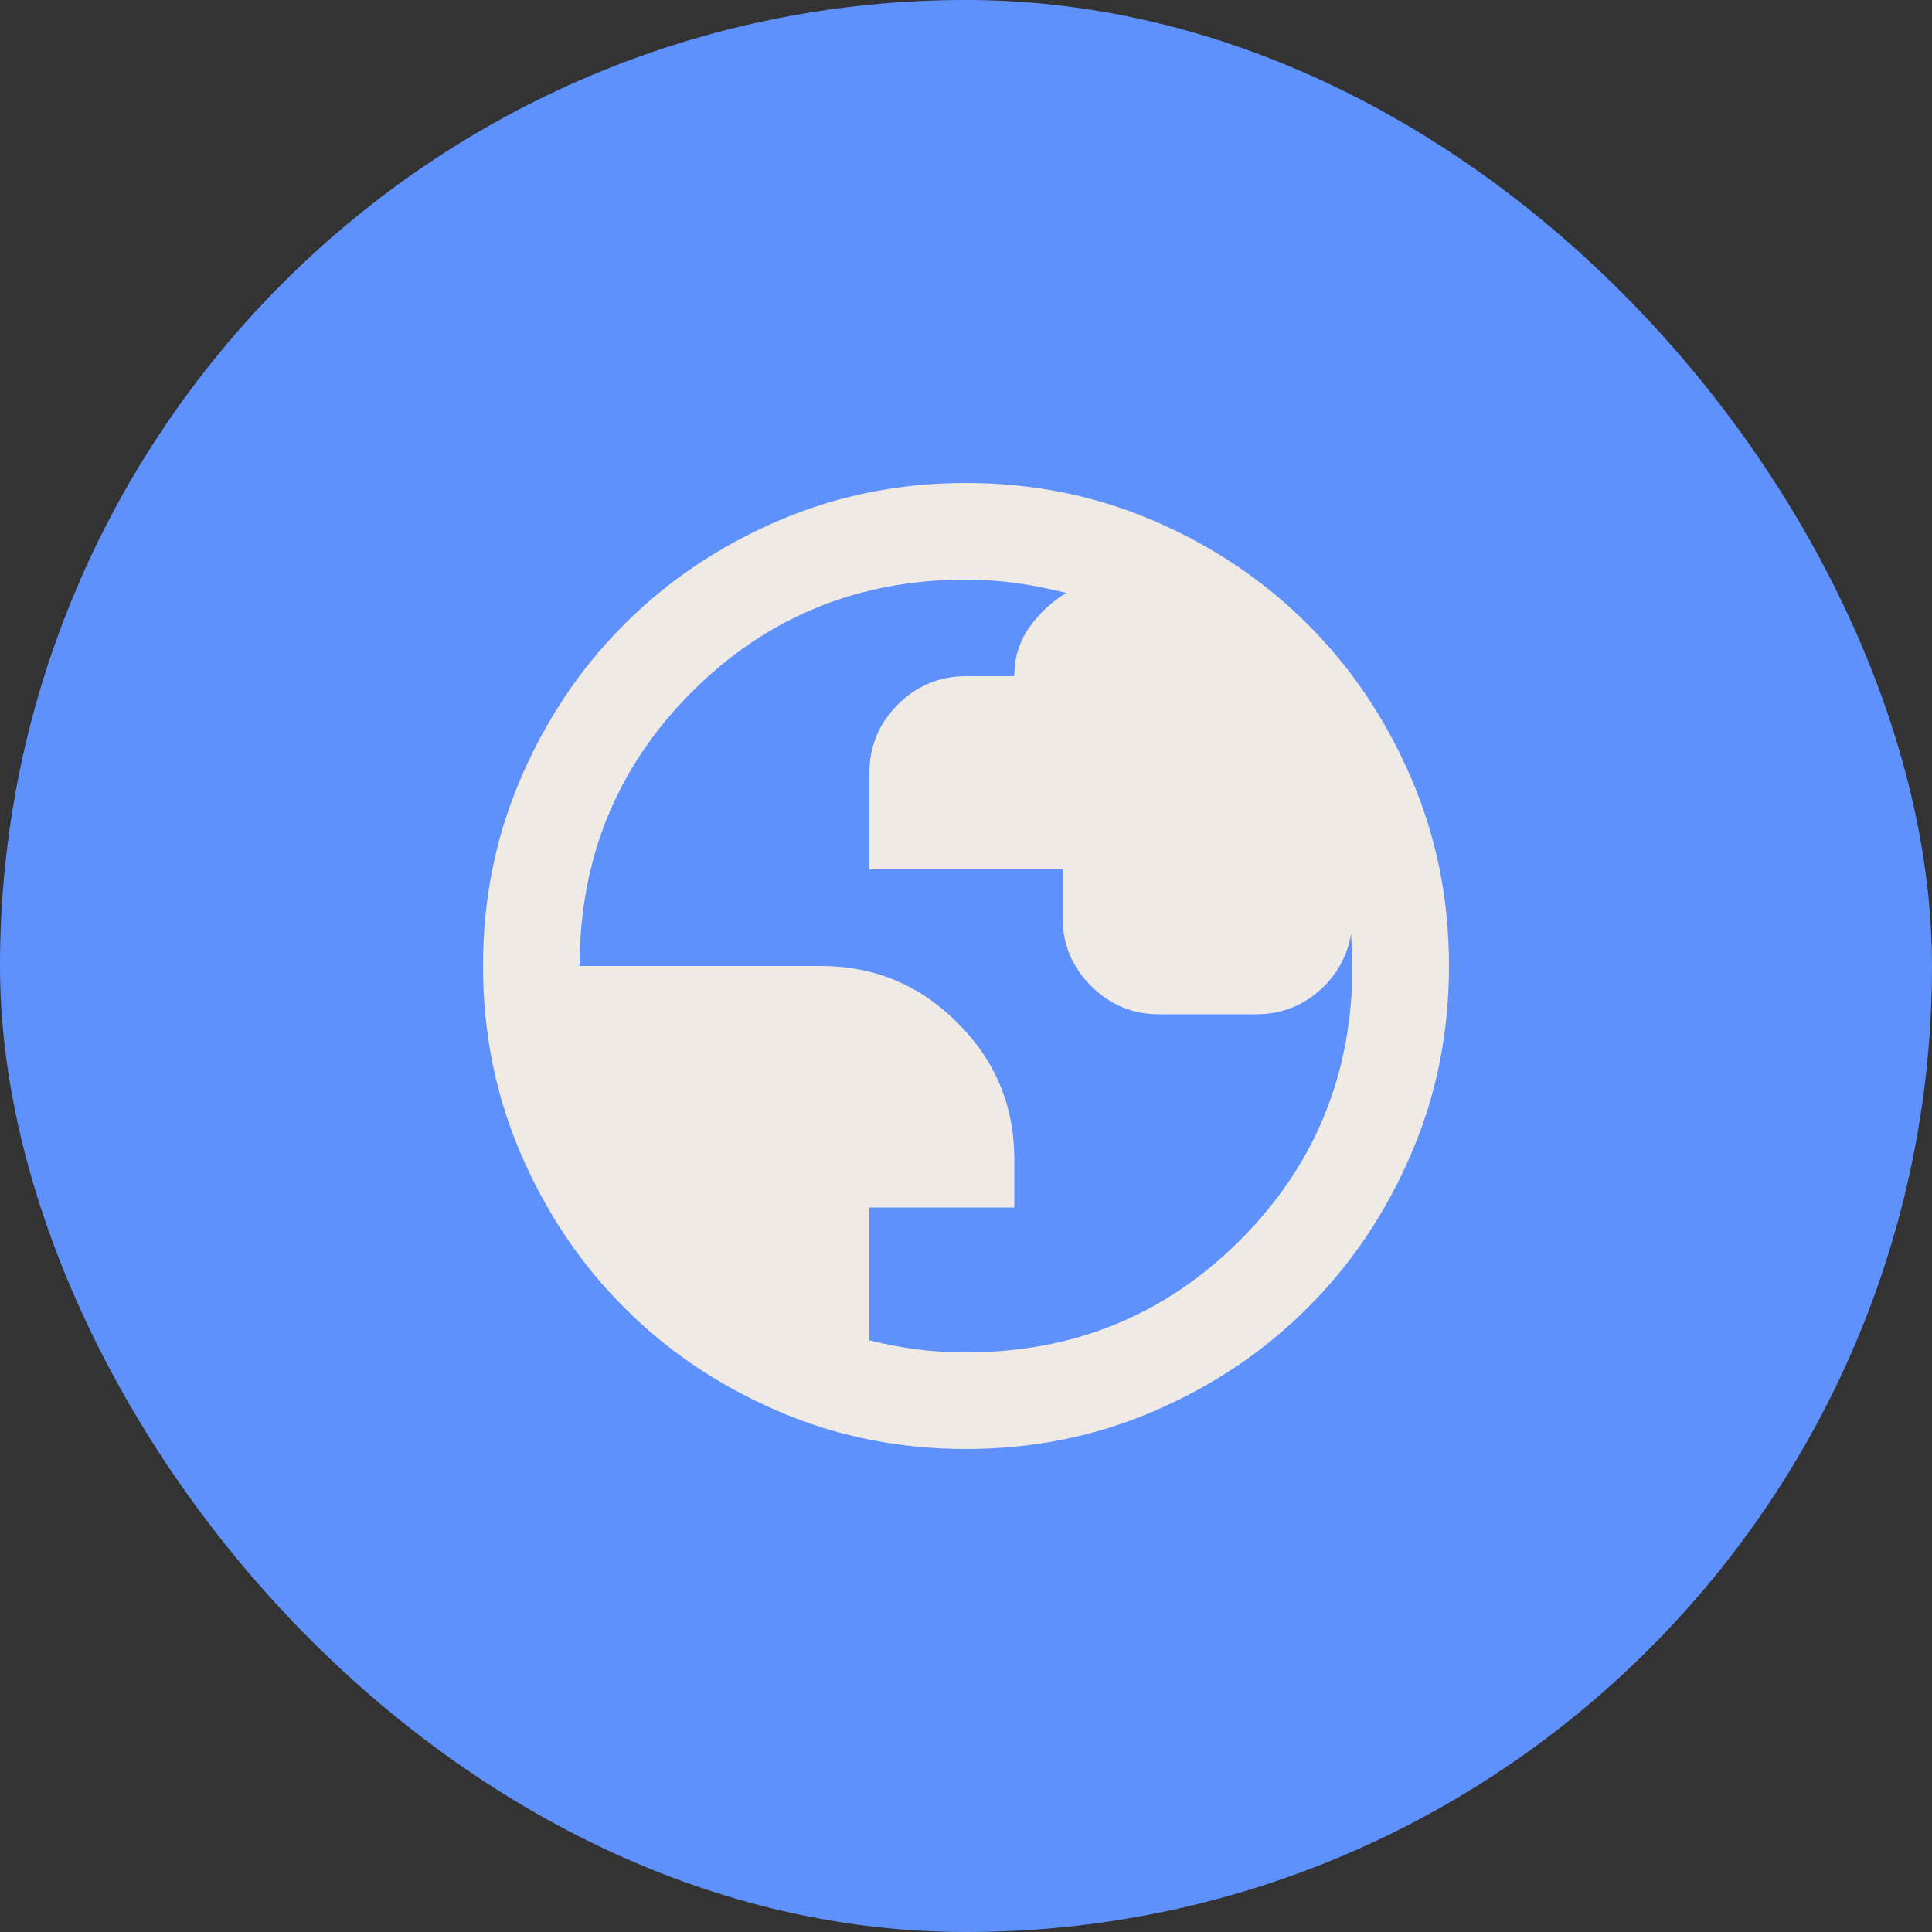
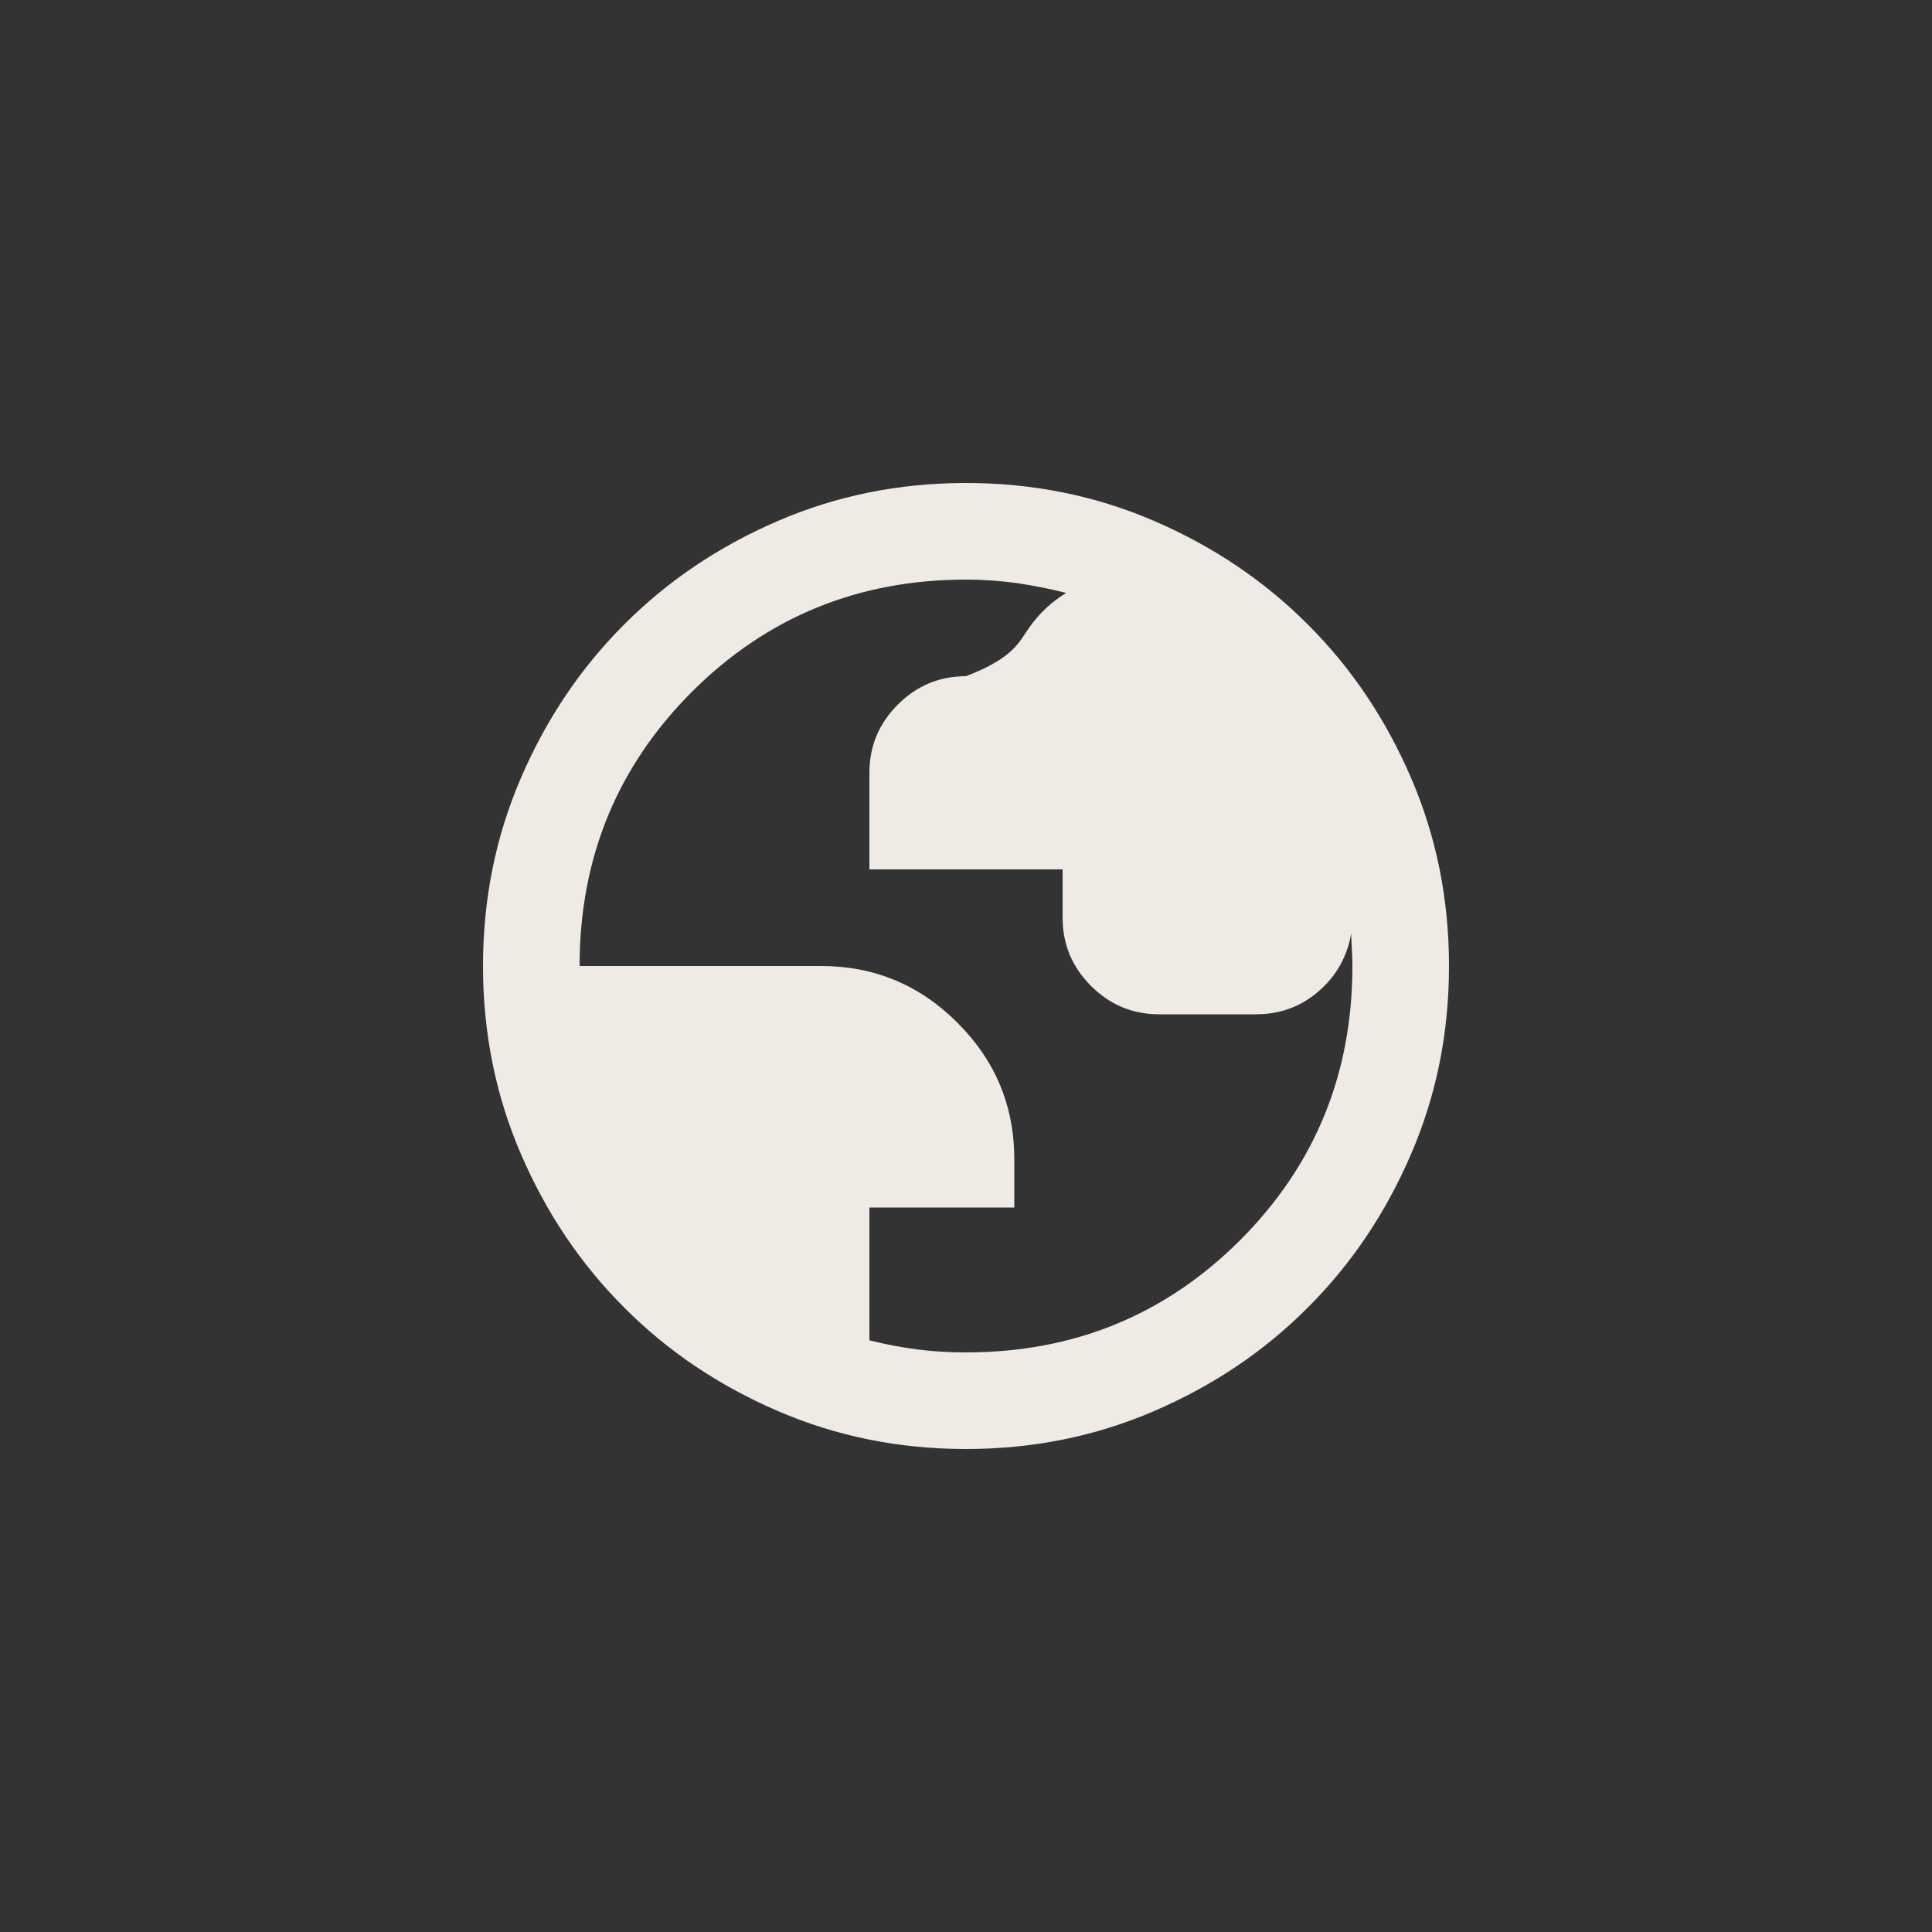
<svg xmlns="http://www.w3.org/2000/svg" width="20" height="20" viewBox="0 0 20 20" fill="none">
  <rect x="0" y="0" width="20" height="20" fill="#333333" stroke="none" />
-   <rect width="20" height="20" rx="10" fill="#5F91FD" />
-   <path d="M10 15C9.308 15 8.658 14.869 8.05 14.606C7.442 14.344 6.912 13.988 6.463 13.537C6.013 13.088 5.656 12.558 5.394 11.95C5.131 11.342 5 10.692 5 10C5 9.308 5.131 8.658 5.394 8.05C5.656 7.442 6.013 6.912 6.463 6.463C6.912 6.013 7.442 5.656 8.05 5.394C8.658 5.131 9.308 5 10 5C10.692 5 11.342 5.131 11.95 5.394C12.558 5.656 13.088 6.013 13.537 6.463C13.988 6.912 14.344 7.442 14.606 8.05C14.869 8.658 15 9.308 15 10C15 10.692 14.869 11.342 14.606 11.95C14.344 12.558 13.988 13.088 13.537 13.537C13.088 13.988 12.558 14.344 11.95 14.606C11.342 14.869 10.692 15 10 15ZM10 14C11.117 14 12.062 13.613 12.838 12.838C13.613 12.062 14 11.117 14 10C14 9.942 13.998 9.881 13.994 9.819C13.99 9.756 13.988 9.704 13.988 9.662C13.946 9.904 13.833 10.104 13.65 10.262C13.467 10.421 13.25 10.5 13 10.5H12C11.725 10.5 11.49 10.402 11.294 10.206C11.098 10.01 11 9.775 11 9.5V9H9V8C9 7.725 9.098 7.49 9.294 7.294C9.49 7.098 9.725 7 10 7H10.5C10.5 6.808 10.552 6.64 10.656 6.494C10.76 6.348 10.887 6.229 11.037 6.138C10.871 6.096 10.702 6.062 10.531 6.037C10.36 6.013 10.183 6 10 6C8.883 6 7.938 6.388 7.162 7.162C6.388 7.938 6 8.883 6 10H8.5C9.05 10 9.521 10.196 9.912 10.588C10.304 10.979 10.5 11.45 10.5 12V12.5H9V13.875C9.167 13.917 9.331 13.948 9.494 13.969C9.656 13.99 9.825 14 10 14Z" fill="#F0EAE4" />
+   <path d="M10 15C9.308 15 8.658 14.869 8.05 14.606C7.442 14.344 6.912 13.988 6.463 13.537C6.013 13.088 5.656 12.558 5.394 11.95C5.131 11.342 5 10.692 5 10C5 9.308 5.131 8.658 5.394 8.05C5.656 7.442 6.013 6.912 6.463 6.463C6.912 6.013 7.442 5.656 8.05 5.394C8.658 5.131 9.308 5 10 5C10.692 5 11.342 5.131 11.95 5.394C12.558 5.656 13.088 6.013 13.537 6.463C13.988 6.912 14.344 7.442 14.606 8.05C14.869 8.658 15 9.308 15 10C15 10.692 14.869 11.342 14.606 11.95C14.344 12.558 13.988 13.088 13.537 13.537C13.088 13.988 12.558 14.344 11.95 14.606C11.342 14.869 10.692 15 10 15ZM10 14C11.117 14 12.062 13.613 12.838 12.838C13.613 12.062 14 11.117 14 10C14 9.942 13.998 9.881 13.994 9.819C13.99 9.756 13.988 9.704 13.988 9.662C13.946 9.904 13.833 10.104 13.65 10.262C13.467 10.421 13.25 10.5 13 10.5H12C11.725 10.5 11.49 10.402 11.294 10.206C11.098 10.01 11 9.775 11 9.5V9H9V8C9 7.725 9.098 7.49 9.294 7.294C9.49 7.098 9.725 7 10 7C10.5 6.808 10.552 6.64 10.656 6.494C10.76 6.348 10.887 6.229 11.037 6.138C10.871 6.096 10.702 6.062 10.531 6.037C10.36 6.013 10.183 6 10 6C8.883 6 7.938 6.388 7.162 7.162C6.388 7.938 6 8.883 6 10H8.5C9.05 10 9.521 10.196 9.912 10.588C10.304 10.979 10.5 11.45 10.5 12V12.5H9V13.875C9.167 13.917 9.331 13.948 9.494 13.969C9.656 13.99 9.825 14 10 14Z" fill="#F0EAE4" />
</svg>